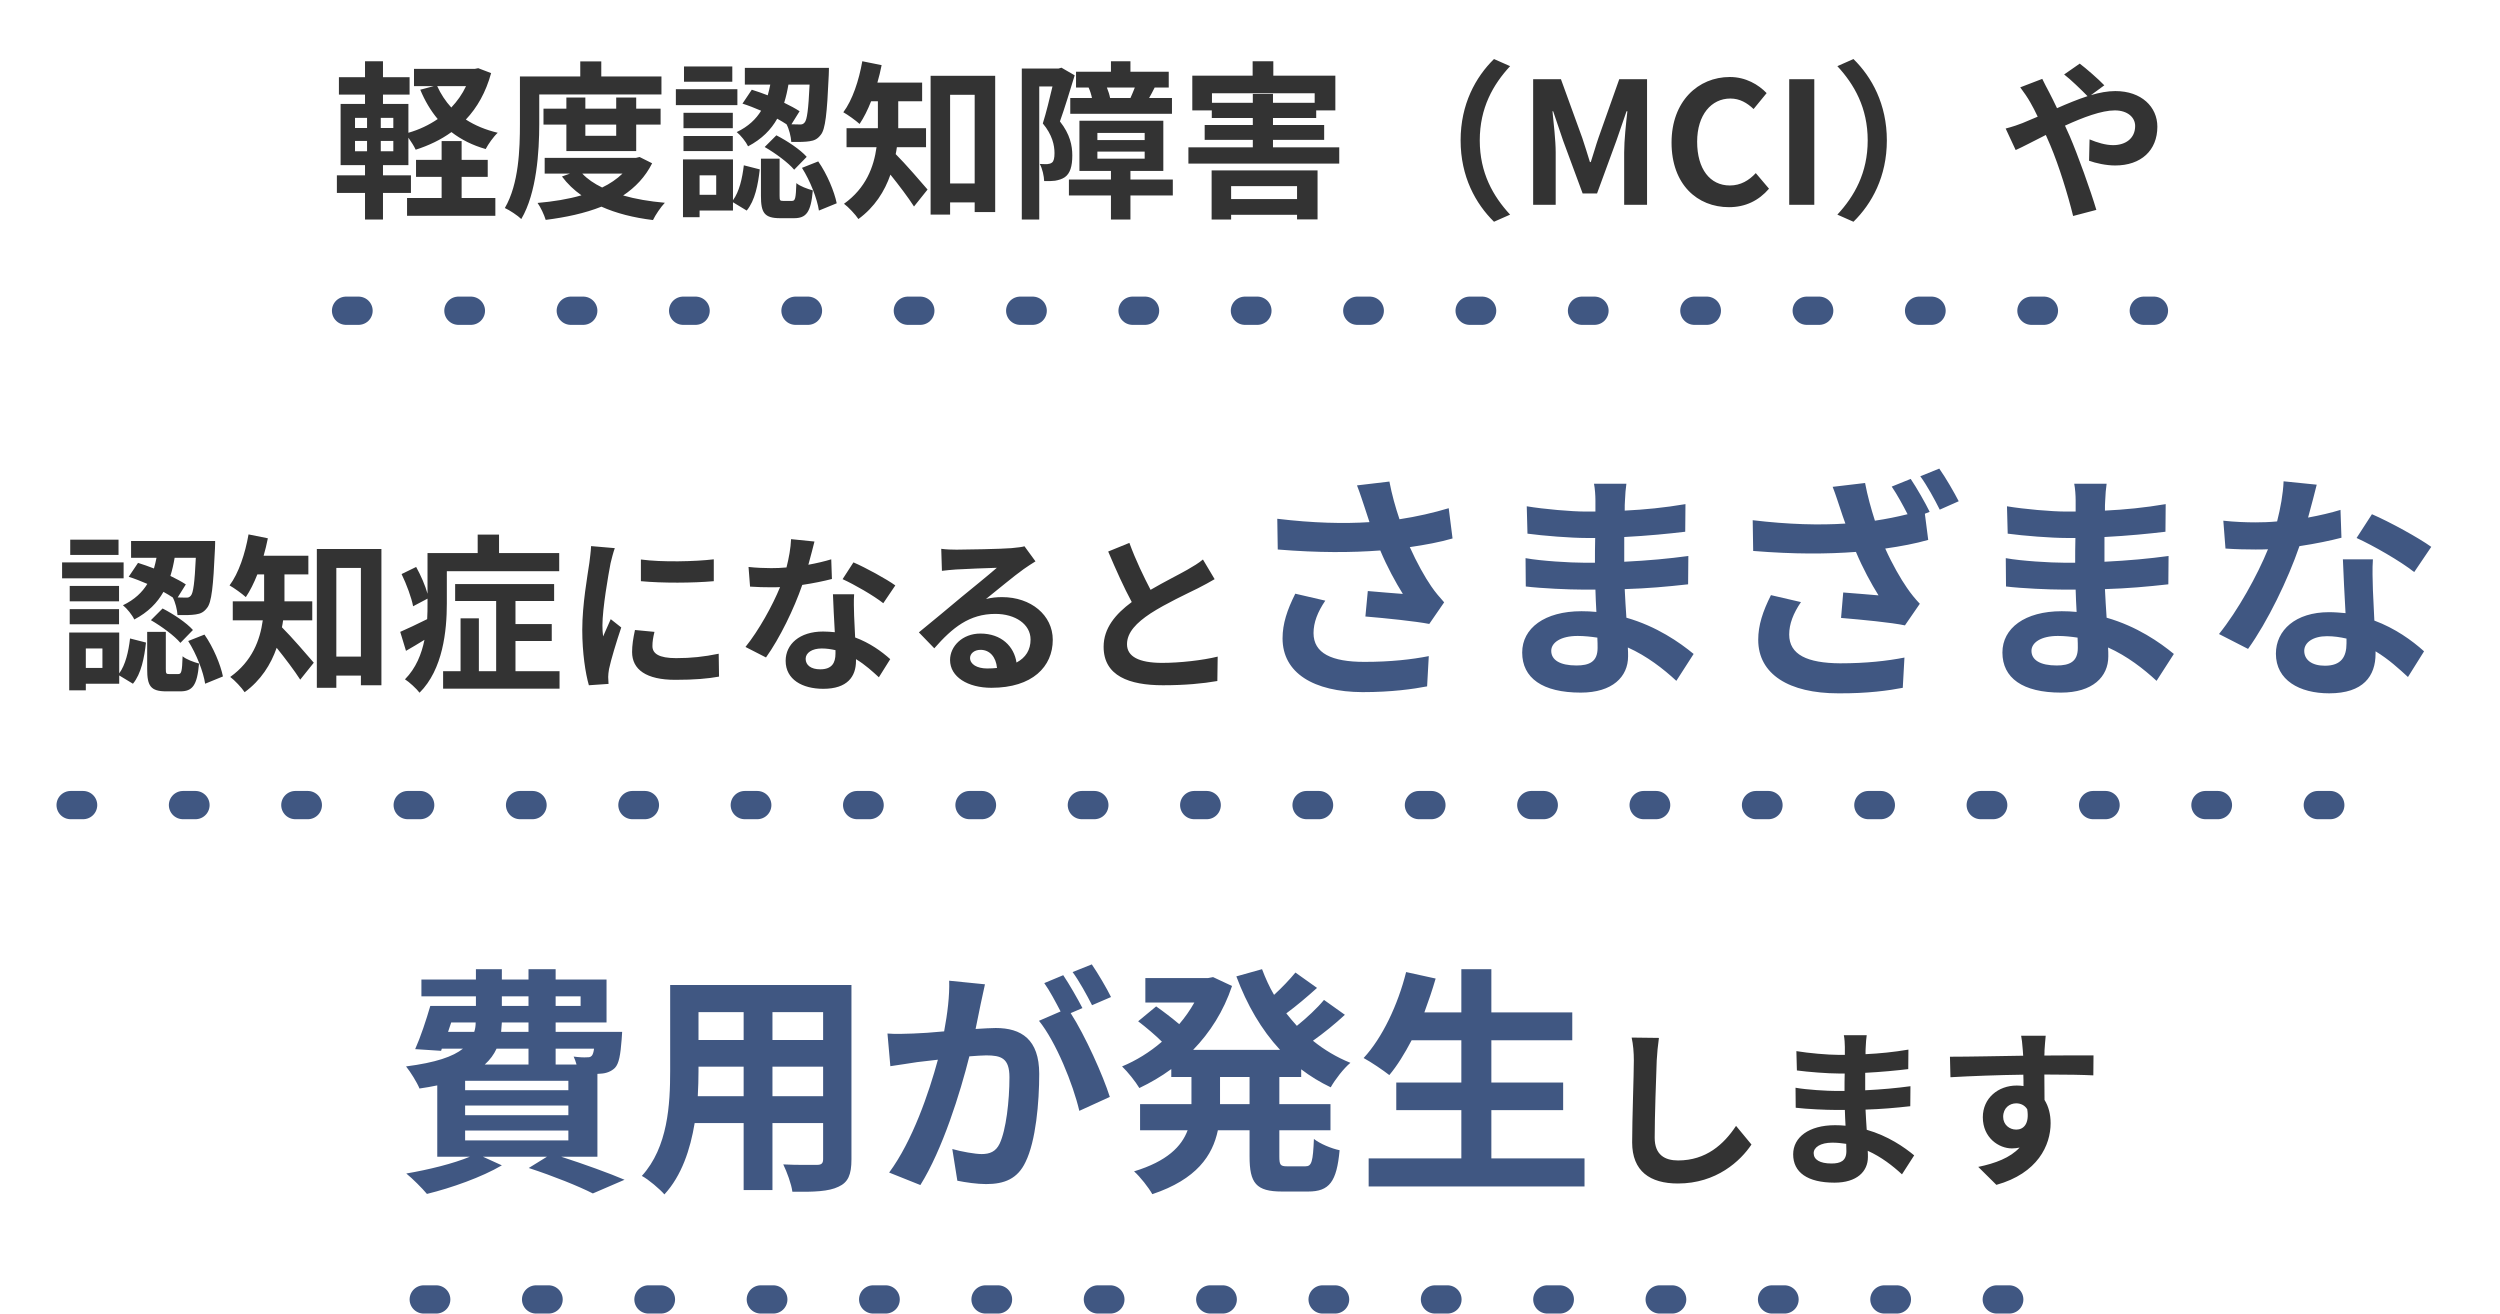
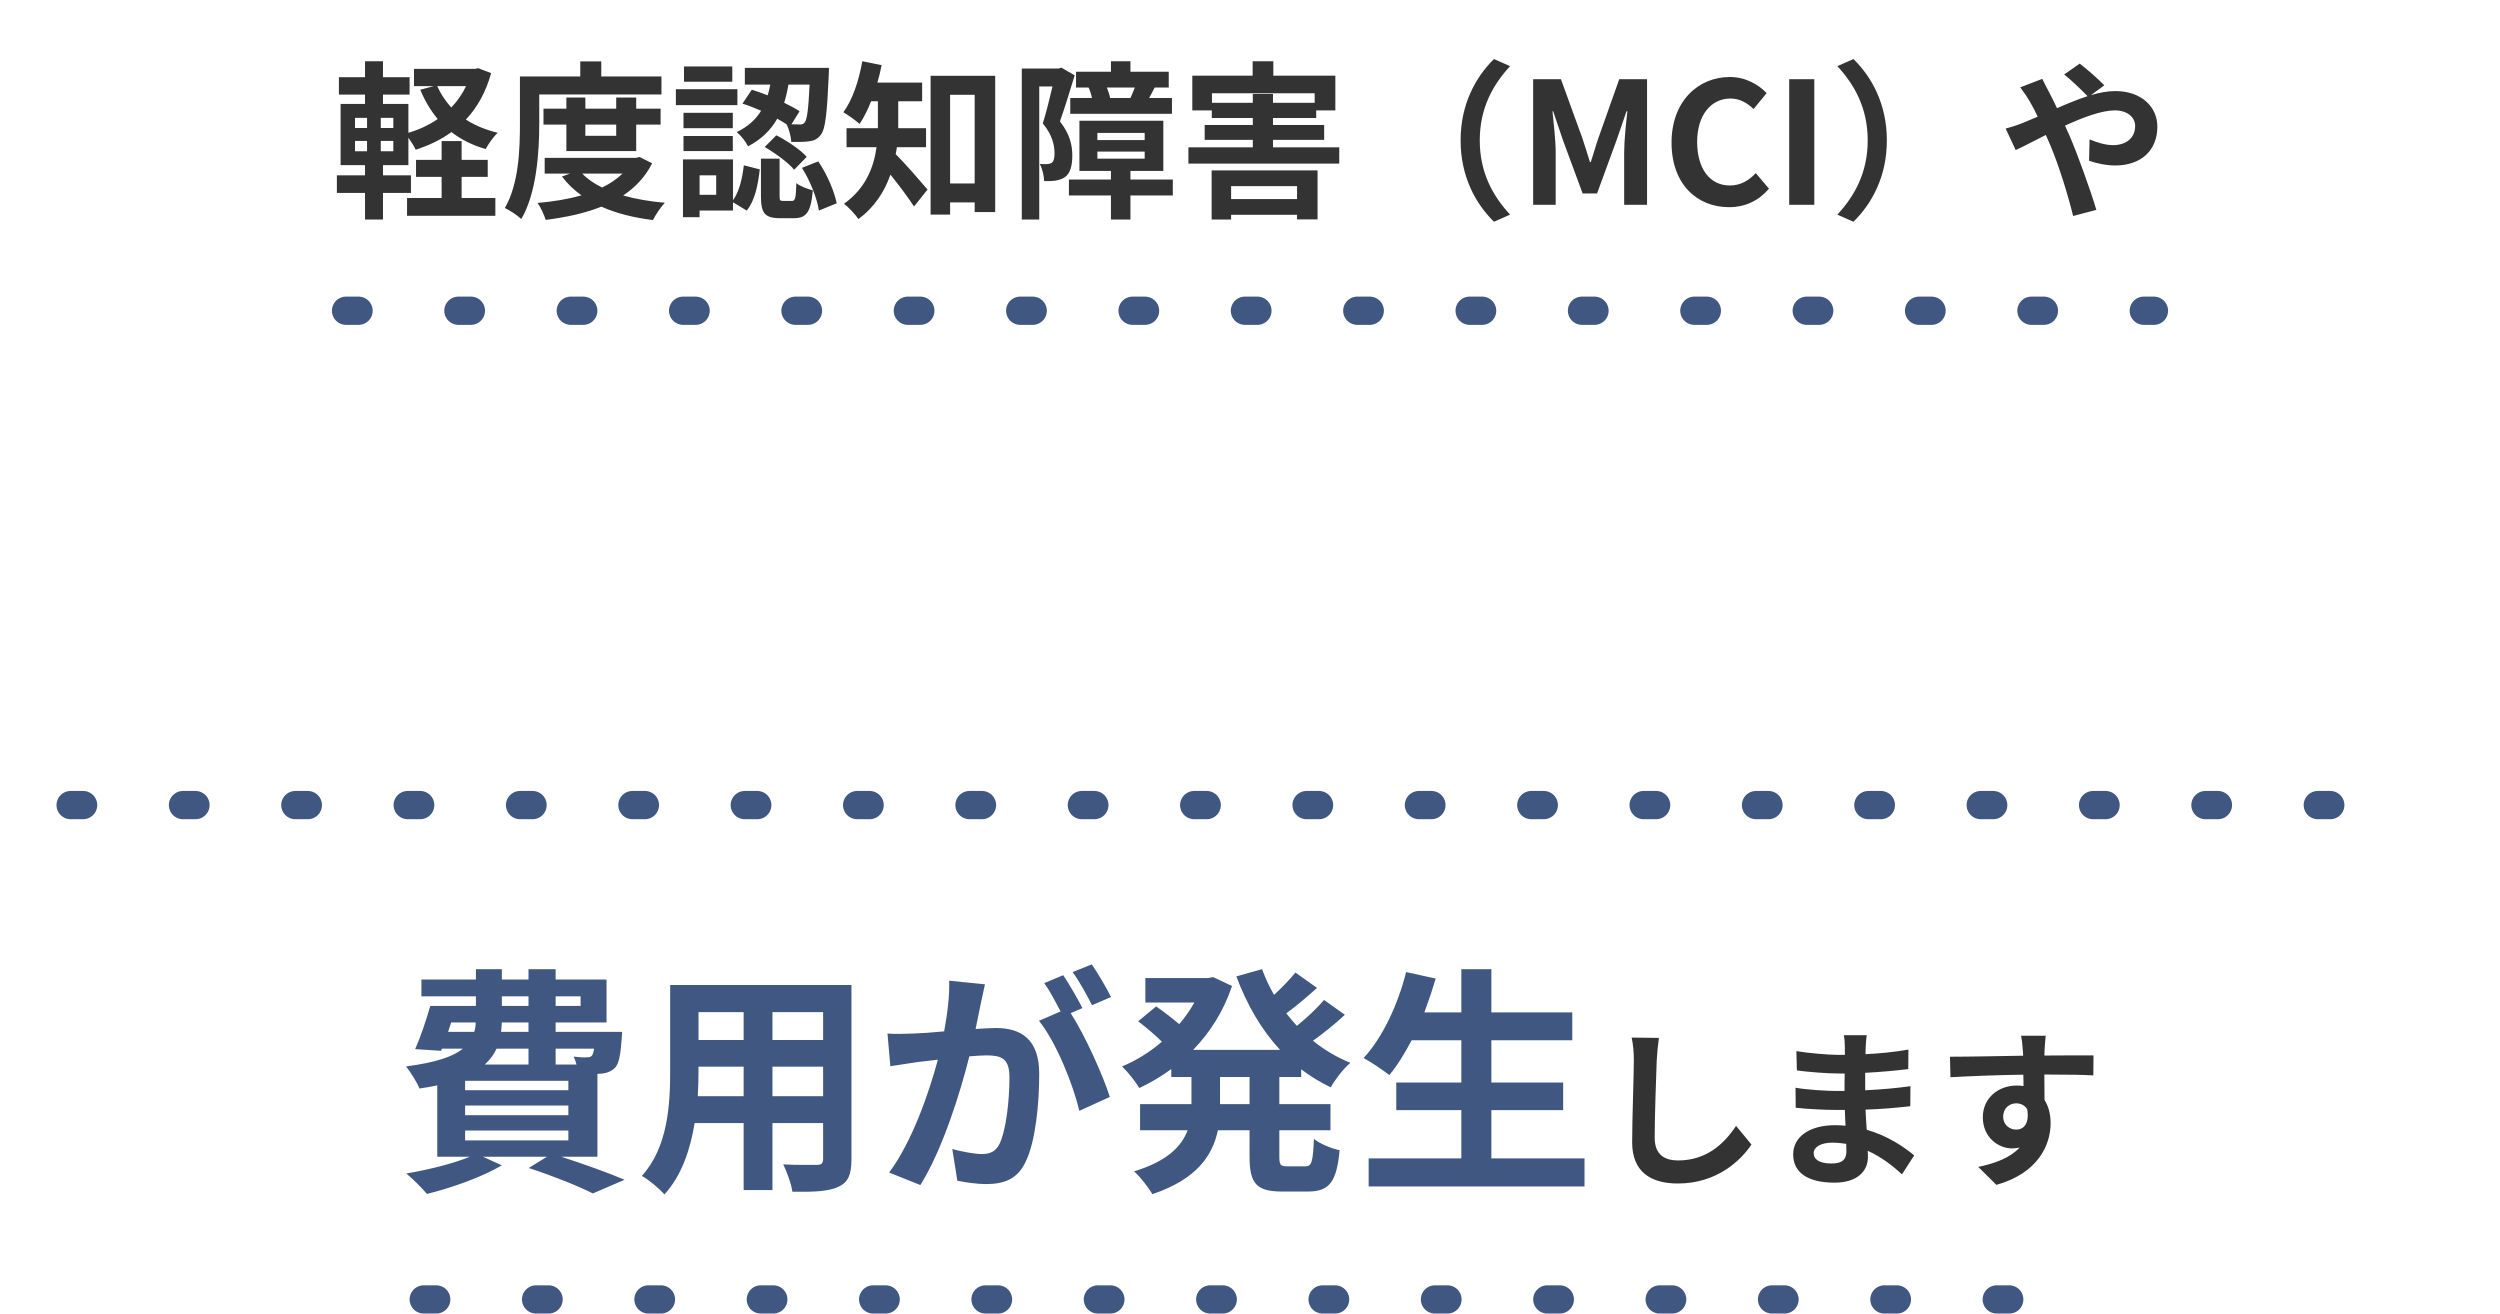
<svg xmlns="http://www.w3.org/2000/svg" width="354" height="186" viewBox="0 0 354 186" fill="none">
  <path d="M65.366 25.04V28.04H70.142V30.56H57.638V28.04H62.534V25.04H58.91V22.64H62.534V19.976H65.366V22.64H69.062V25.04H65.366ZM65.99 12.2H61.91C62.414 13.304 63.086 14.336 63.902 15.224C64.742 14.336 65.462 13.328 65.99 12.2ZM55.694 18.128V16.688H53.918V18.128H55.694ZM55.694 21.416V19.952H53.918V21.416H55.694ZM50.27 19.952V21.416H51.974V19.952H50.27ZM50.27 16.688V18.128H51.974V16.688H50.27ZM67.718 9.656L69.542 10.352C68.798 13.064 67.574 15.224 65.966 16.928C67.262 17.768 68.774 18.392 70.478 18.8C69.878 19.352 69.134 20.408 68.774 21.104C66.902 20.576 65.294 19.76 63.926 18.704C62.438 19.784 60.734 20.6 58.862 21.2C58.646 20.72 58.214 20.048 57.83 19.496V23.384H54.23V24.824H58.19V27.32H54.23V31.088H51.686V27.32H47.702V24.824H51.686V23.384H48.23V14.72H51.686V13.4H47.99V10.928H51.686V8.672H54.23V10.928H57.998V13.4H54.23V14.72H57.83V18.8C59.342 18.368 60.758 17.696 61.982 16.856C60.974 15.656 60.158 14.264 59.51 12.704L61.406 12.2H58.622V9.752H67.238L67.718 9.656ZM76.358 13.376V17.552C76.358 21.44 75.998 27.32 73.814 31.016C73.334 30.536 72.134 29.744 71.486 29.456C73.478 26.048 73.622 21.056 73.622 17.552V10.832H82.166V8.696H85.142V10.832H93.662V13.376H76.358ZM87.254 17.648H82.886V19.232H87.254V17.648ZM90.086 21.392H80.198V17.648H76.958V15.392H80.198V13.808H82.886V15.392H87.254V13.808H90.086V15.392H93.542V17.648H90.086V21.392ZM88.142 24.584H82.454C83.174 25.352 84.134 26 85.262 26.552C86.366 26.024 87.35 25.352 88.142 24.584ZM90.566 22.232L92.342 23.12C91.382 25.04 89.966 26.528 88.238 27.68C89.99 28.184 91.982 28.52 94.142 28.712C93.566 29.312 92.822 30.416 92.462 31.16C89.702 30.824 87.254 30.2 85.166 29.264C82.814 30.2 80.126 30.776 77.27 31.136C77.054 30.416 76.55 29.336 76.118 28.736C78.326 28.544 80.438 28.208 82.334 27.656C81.278 26.912 80.342 26.024 79.574 24.992L80.702 24.584H77.126V22.352H90.062L90.566 22.232ZM114.638 11.984H111.638C111.494 12.848 111.302 13.712 111.038 14.552C111.878 14.96 112.646 15.368 113.222 15.752L112.07 17.6C112.574 17.624 112.982 17.624 113.222 17.624C113.534 17.648 113.75 17.576 113.942 17.336C114.278 16.952 114.47 15.536 114.638 11.984ZM105.134 14.672L106.454 12.704C107.174 12.92 107.942 13.208 108.71 13.496C108.854 12.992 108.974 12.488 109.07 11.984H105.47V9.608H117.374C117.374 9.608 117.374 10.328 117.35 10.664C117.11 16.088 116.87 18.32 116.222 19.088C115.766 19.688 115.31 19.904 114.638 20C114.062 20.096 113.078 20.12 112.046 20.096C111.998 19.328 111.734 18.272 111.374 17.6C110.966 17.336 110.534 17.072 110.054 16.808C109.19 18.344 107.894 19.688 105.926 20.72C105.638 20.096 104.894 19.16 104.318 18.704C105.974 17.912 107.054 16.856 107.774 15.68C106.886 15.296 105.974 14.936 105.134 14.672ZM108.278 20.816L109.934 19.16C111.47 19.952 113.318 21.176 114.23 22.208L112.454 24.032C111.638 23.048 109.814 21.704 108.278 20.816ZM103.694 9.416V11.576H96.854V9.416H103.694ZM104.414 12.632V14.888H95.702V12.632H104.414ZM103.766 15.968V18.152H96.782V15.968H103.766ZM96.782 21.392V19.256H103.766V21.392H96.782ZM101.414 27.584V24.824H99.062V27.584H101.414ZM103.79 22.568V28.352C104.678 27.152 105.11 25.256 105.326 23.408L107.582 23.984C107.342 26.12 106.91 28.4 105.734 29.816L103.79 28.64V29.816H99.062V30.752H96.71V22.568H103.79ZM110.87 28.448H112.142C112.598 28.448 112.694 28.136 112.766 25.928C113.246 26.36 114.374 26.768 115.094 26.96C114.83 30.104 114.134 30.896 112.43 30.896H110.462C108.206 30.896 107.75 30.104 107.75 27.728V22.472H110.39V27.704C110.39 28.376 110.438 28.448 110.87 28.448ZM113.558 23.768L115.862 22.856C117.134 24.68 118.142 27.128 118.478 28.784L115.958 29.816C115.718 28.16 114.734 25.616 113.558 23.768ZM131.126 20.84H126.998C126.95 21.176 126.902 21.512 126.83 21.824C128.078 23.048 130.67 26.048 131.342 26.84L129.422 29.24C128.63 27.992 127.262 26.192 126.086 24.728C125.27 27.08 123.854 29.336 121.55 31.016C121.166 30.416 120.11 29.288 119.51 28.856C122.63 26.624 123.734 23.624 124.118 20.84H119.87V18.152H124.31V17.552V14.336H123.35C122.87 15.56 122.318 16.664 121.718 17.552C121.19 17.072 120.062 16.256 119.414 15.896C120.71 14.168 121.622 11.408 122.102 8.672L124.838 9.224C124.67 10.064 124.478 10.88 124.238 11.696H130.574V14.336H127.19V17.576V18.152H131.126V20.84ZM134.534 25.976H138.014V13.424H134.534V25.976ZM131.774 10.736H140.918V30.032H138.014V28.664H134.534V30.392H131.774V10.736ZM157.19 13.88H160.07C160.262 13.448 160.502 12.896 160.694 12.392H156.734C156.95 12.92 157.118 13.472 157.19 13.88ZM151.55 13.88H154.622C154.526 13.4 154.358 12.848 154.142 12.392H152.366V10.16H157.31V8.672H160.07V10.16H165.494V12.392H163.502C163.214 12.968 162.95 13.472 162.71 13.88H165.95V16.112H151.55V13.88ZM150.302 9.584L152.174 10.664C151.55 12.704 150.758 15.32 150.086 17.192C151.526 19.016 151.838 20.624 151.838 22.016C151.838 23.552 151.526 24.56 150.782 25.088C150.398 25.352 149.942 25.496 149.39 25.592C148.982 25.64 148.406 25.664 147.854 25.64C147.83 24.968 147.614 23.888 147.23 23.216C147.662 23.24 147.974 23.24 148.286 23.24C148.55 23.216 148.766 23.168 148.958 23.024C149.222 22.832 149.318 22.352 149.318 21.68C149.318 20.576 149.006 19.088 147.662 17.48C148.142 15.968 148.646 13.88 149.03 12.248H147.158V31.088H144.686V9.704H149.894L150.302 9.584ZM155.39 21.464V22.472H162.086V21.464H155.39ZM155.39 18.824V19.832H162.086V18.824H155.39ZM166.07 25.424V27.68H160.07V31.088H157.31V27.68H151.358V25.424H157.31V24.2H152.846V17.096H164.726V24.2H160.07V25.424H166.07ZM183.662 26.36H174.326V28.184H183.662V26.36ZM171.566 31.088V24.128H186.566V31.064H183.662V30.416H174.326V31.088H171.566ZM171.614 14.552H177.398V13.304H180.254V14.552H186.158V13.208H171.614V14.552ZM180.254 20.864H189.638V23.168H168.278V20.864H177.398V19.808H170.582V17.696H177.398V16.712H171.59V15.632H168.83V10.712H177.374V8.672H180.302V10.712H189.086V15.632H186.374V16.712H180.254V17.696H187.502V19.808H180.254V20.864ZM206.822 19.88C206.822 14.744 208.958 10.904 211.55 8.36L213.83 9.368C211.43 11.96 209.534 15.272 209.534 19.88C209.534 24.488 211.43 27.8 213.83 30.392L211.55 31.4C208.958 28.856 206.822 25.016 206.822 19.88ZM217.094 29V11.216H221.03L224.054 19.544C224.438 20.648 224.774 21.824 225.134 22.952H225.254C225.638 21.824 225.95 20.648 226.334 19.544L229.286 11.216H233.222V29H229.982V21.584C229.982 19.904 230.246 17.432 230.438 15.752H230.318L228.878 19.928L226.142 27.392H224.102L221.342 19.928L219.926 15.752H219.83C219.998 17.432 220.286 19.904 220.286 21.584V29H217.094ZM244.827 29.336C240.339 29.336 236.691 26.12 236.691 20.192C236.691 14.336 240.459 10.904 244.947 10.904C247.203 10.904 249.003 11.984 250.155 13.184L248.307 15.44C247.395 14.576 246.363 13.952 245.019 13.952C242.331 13.952 240.315 16.256 240.315 20.072C240.315 23.936 242.139 26.264 244.947 26.264C246.483 26.264 247.659 25.544 248.619 24.512L250.491 26.72C249.027 28.424 247.131 29.336 244.827 29.336ZM253.352 29V11.216H256.904V29H253.352ZM267.178 19.88C267.178 25.016 265.042 28.856 262.45 31.4L260.17 30.392C262.57 27.8 264.466 24.488 264.466 19.88C264.466 15.272 262.57 11.96 260.17 9.368L262.45 8.36C265.042 10.904 267.178 14.744 267.178 19.88ZM284.002 18.2C284.938 17.96 285.994 17.6 286.378 17.432C287.074 17.144 287.818 16.832 288.538 16.52C288.202 15.8 287.842 15.104 287.482 14.48C287.146 13.88 286.546 12.992 286.066 12.368L289.186 11.168C289.402 11.6 289.882 12.584 290.146 13.04C290.506 13.736 290.89 14.504 291.274 15.32C292.738 14.672 294.202 14.072 295.594 13.616C294.73 12.728 293.194 11.24 292.282 10.544L294.49 9.008C295.354 9.656 297.154 11.216 297.97 12.08L296.074 13.472C297.274 13.112 298.45 12.896 299.53 12.896C303.25 12.896 305.482 15.152 305.482 17.936C305.482 21.296 303.178 23.432 299.506 23.432C298.21 23.432 296.722 23.096 295.81 22.76L295.882 19.736C296.962 20.192 298.162 20.552 299.218 20.552C301.018 20.552 302.338 19.568 302.338 17.84C302.338 16.616 301.258 15.632 299.458 15.632C297.586 15.632 294.97 16.616 292.402 17.792C292.642 18.296 292.858 18.8 293.074 19.28C294.202 21.896 296.05 27.032 296.842 29.72L293.554 30.584C292.81 27.56 291.562 23.504 290.338 20.6C290.122 20.096 289.906 19.592 289.69 19.112C287.962 19.976 286.45 20.792 285.418 21.248L284.002 18.2Z" fill="#333333" />
  <line x1="49" y1="44" x2="305" y2="44" stroke="#405782" stroke-width="4" stroke-linecap="round" stroke-linejoin="round" stroke-dasharray="1.77 14.14" />
-   <path d="M27.728 78.984H24.728C24.584 79.848 24.392 80.712 24.128 81.552C24.968 81.96 25.736 82.368 26.312 82.752L25.16 84.6C25.664 84.624 26.072 84.624 26.312 84.624C26.624 84.648 26.84 84.576 27.032 84.336C27.368 83.952 27.56 82.536 27.728 78.984ZM18.224 81.672L19.544 79.704C20.264 79.92 21.032 80.208 21.8 80.496C21.944 79.992 22.064 79.488 22.16 78.984H18.56V76.608H30.464C30.464 76.608 30.464 77.328 30.44 77.664C30.2 83.088 29.96 85.32 29.312 86.088C28.856 86.688 28.4 86.904 27.728 87C27.152 87.096 26.168 87.12 25.136 87.096C25.088 86.328 24.824 85.272 24.464 84.6C24.056 84.336 23.624 84.072 23.144 83.808C22.28 85.344 20.984 86.688 19.016 87.72C18.728 87.096 17.984 86.16 17.408 85.704C19.064 84.912 20.144 83.856 20.864 82.68C19.976 82.296 19.064 81.936 18.224 81.672ZM21.368 87.816L23.024 86.16C24.56 86.952 26.408 88.176 27.32 89.208L25.544 91.032C24.728 90.048 22.904 88.704 21.368 87.816ZM16.784 76.416V78.576H9.944V76.416H16.784ZM17.504 79.632V81.888H8.792V79.632H17.504ZM16.856 82.968V85.152H9.872V82.968H16.856ZM9.872 88.392V86.256H16.856V88.392H9.872ZM14.504 94.584V91.824H12.152V94.584H14.504ZM16.88 89.568V95.352C17.768 94.152 18.2 92.256 18.416 90.408L20.672 90.984C20.432 93.12 20 95.4 18.824 96.816L16.88 95.64V96.816H12.152V97.752H9.8V89.568H16.88ZM23.96 95.448H25.232C25.688 95.448 25.784 95.136 25.856 92.928C26.336 93.36 27.464 93.768 28.184 93.96C27.92 97.104 27.224 97.896 25.52 97.896H23.552C21.296 97.896 20.84 97.104 20.84 94.728V89.472H23.48V94.704C23.48 95.376 23.528 95.448 23.96 95.448ZM26.648 90.768L28.952 89.856C30.224 91.68 31.232 94.128 31.568 95.784L29.048 96.816C28.808 95.16 27.824 92.616 26.648 90.768ZM44.216 87.84H40.088C40.04 88.176 39.992 88.512 39.92 88.824C41.168 90.048 43.76 93.048 44.432 93.84L42.512 96.24C41.72 94.992 40.352 93.192 39.176 91.728C38.36 94.08 36.944 96.336 34.64 98.016C34.256 97.416 33.2 96.288 32.6 95.856C35.72 93.624 36.824 90.624 37.208 87.84H32.96V85.152H37.4V84.552V81.336H36.44C35.96 82.56 35.408 83.664 34.808 84.552C34.28 84.072 33.152 83.256 32.504 82.896C33.8 81.168 34.712 78.408 35.192 75.672L37.928 76.224C37.76 77.064 37.568 77.88 37.328 78.696H43.664V81.336H40.28V84.576V85.152H44.216V87.84ZM47.624 92.976H51.104V80.424H47.624V92.976ZM44.864 77.736H54.008V97.032H51.104V95.664H47.624V97.392H44.864V77.736ZM63.272 80.88V85.464C63.272 89.304 62.72 94.8 59.408 98.088C59 97.536 57.896 96.528 57.344 96.192C58.904 94.608 59.696 92.616 60.104 90.6C59.216 91.152 58.328 91.68 57.488 92.16L56.672 89.472C57.656 89.04 59.048 88.392 60.488 87.672C60.536 86.904 60.536 86.16 60.536 85.44V84.768L58.496 85.848C58.28 84.672 57.584 82.776 56.864 81.288L58.928 80.28C59.576 81.456 60.224 82.92 60.536 84.072V78.312H67.64V75.696H70.664V78.312H79.184V80.88H63.272ZM72.992 95.04H79.232V97.512H62.744V95.04H65.216V87.552H67.808V95.04H70.256V85.104H64.448V82.704H78.464V85.104H72.992V88.368H78.128V90.768H72.992V95.04ZM90.752 79.224C93.704 79.632 98.48 79.512 101.072 79.2V82.296C98.12 82.56 93.776 82.584 90.752 82.296V79.224ZM92.672 89.472C92.48 90.264 92.384 90.84 92.384 91.488C92.384 92.544 93.296 93.192 95.744 93.192C97.88 93.192 99.656 93 101.768 92.568L101.816 95.808C100.256 96.096 98.336 96.264 95.624 96.264C91.496 96.264 89.504 94.8 89.504 92.328C89.504 91.392 89.648 90.432 89.912 89.208L92.672 89.472ZM87.056 77.616C86.864 78.12 86.552 79.32 86.456 79.752C86.144 81.36 85.304 86.16 85.304 88.56C85.304 89.016 85.328 89.64 85.4 90.12C85.76 89.304 86.144 88.464 86.48 87.672L87.968 88.848C87.296 90.84 86.504 93.456 86.24 94.728C86.168 95.088 86.12 95.616 86.12 95.856C86.12 96.12 86.144 96.504 86.168 96.84L83.384 97.032C82.904 95.376 82.448 92.448 82.448 89.184C82.448 85.584 83.192 81.528 83.456 79.68C83.528 79.008 83.672 78.096 83.696 77.328L87.056 77.616ZM115.328 76.68C115.136 77.448 114.824 78.672 114.464 79.968C115.64 79.752 116.768 79.488 117.704 79.2L117.8 81.984C116.696 82.272 115.208 82.584 113.6 82.824C112.448 86.184 110.408 90.384 108.464 93.096L105.56 91.608C107.456 89.256 109.4 85.728 110.456 83.136C110.024 83.16 109.616 83.16 109.208 83.16C108.224 83.16 107.24 83.136 106.208 83.064L105.992 80.28C107.024 80.4 108.296 80.448 109.184 80.448C109.904 80.448 110.624 80.424 111.368 80.352C111.704 79.032 111.968 77.592 112.016 76.344L115.328 76.68ZM114.08 93.288C114.08 94.176 114.824 94.776 116.144 94.776C117.8 94.776 118.304 93.864 118.304 92.544C118.304 92.4 118.304 92.256 118.304 92.064C117.68 91.92 117.032 91.824 116.36 91.824C114.968 91.824 114.08 92.448 114.08 93.288ZM120.944 84.144C120.872 85.152 120.92 86.16 120.944 87.216C120.968 87.912 121.04 89.064 121.088 90.264C123.152 91.032 124.832 92.232 126.056 93.336L124.448 95.904C123.608 95.136 122.528 94.128 121.208 93.336C121.208 93.408 121.208 93.504 121.208 93.576C121.208 95.808 119.984 97.536 116.576 97.536C113.6 97.536 111.248 96.216 111.248 93.576C111.248 91.224 113.216 89.424 116.552 89.424C117.128 89.424 117.656 89.472 118.208 89.52C118.112 87.744 117.992 85.608 117.944 84.144H120.944ZM125.072 85.416C123.68 84.312 120.944 82.752 119.312 82.008L120.848 79.632C122.576 80.376 125.552 82.008 126.776 82.896L125.072 85.416ZM137.36 93.168C137.36 94.056 138.344 94.656 139.784 94.656C140.288 94.656 140.744 94.632 141.176 94.584C141.032 93.024 140.144 92.016 138.848 92.016C137.936 92.016 137.36 92.568 137.36 93.168ZM133.28 77.712C133.952 77.808 134.792 77.832 135.464 77.832C136.736 77.832 141.872 77.736 143.24 77.616C144.224 77.52 144.776 77.448 145.064 77.352L146.624 79.488C146.072 79.848 145.496 80.184 144.944 80.592C143.648 81.504 141.128 83.616 139.616 84.816C140.408 84.624 141.128 84.552 141.896 84.552C145.976 84.552 149.072 87.096 149.072 90.6C149.072 94.392 146.192 97.392 140.384 97.392C137.048 97.392 134.528 95.856 134.528 93.456C134.528 91.512 136.28 89.712 138.824 89.712C141.8 89.712 143.6 91.536 143.936 93.816C145.256 93.12 145.928 92.016 145.928 90.552C145.928 88.392 143.768 86.928 140.936 86.928C137.264 86.928 134.864 88.872 132.296 91.8L130.112 89.544C131.816 88.176 134.72 85.728 136.136 84.552C137.48 83.448 139.976 81.432 141.152 80.4C139.928 80.424 136.616 80.568 135.344 80.64C134.696 80.688 133.928 80.76 133.376 80.832L133.28 77.712ZM159.92 76.872C160.832 79.368 161.96 81.672 162.92 83.52C164.888 82.368 166.976 81.336 168.104 80.688C169.016 80.16 169.712 79.752 170.336 79.224L171.992 82.008C171.272 82.44 170.504 82.848 169.616 83.304C168.128 84.048 165.104 85.44 162.92 86.856C160.928 88.176 159.584 89.544 159.584 91.224C159.584 92.952 161.24 93.864 164.576 93.864C167.048 93.864 170.288 93.504 172.424 92.976L172.376 96.432C170.336 96.792 167.792 97.032 164.672 97.032C159.896 97.032 156.272 95.712 156.272 91.584C156.272 88.944 157.952 86.952 160.256 85.248C159.152 83.208 158 80.64 156.92 78.096L159.92 76.872Z" fill="#333333" />
-   <path d="M193.238 71.86C192.966 71.078 192.592 69.854 192.15 68.732L196.74 68.188C197.08 69.99 197.59 71.826 198.168 73.526C200.616 73.152 202.996 72.608 205.138 71.962L205.682 76.246C203.948 76.756 201.772 77.164 199.63 77.47C200.616 79.68 201.806 81.788 202.656 83.012C203.234 83.862 203.88 84.61 204.492 85.29L202.384 88.35C200.48 87.976 196.196 87.534 193.34 87.296L193.68 83.692C195.346 83.828 197.59 84.032 198.644 84.1C197.624 82.468 196.4 80.224 195.448 77.946C191.402 78.252 186.744 78.286 180.93 77.81L180.862 73.458C185.962 74.07 190.314 74.172 193.918 73.934C193.646 73.152 193.442 72.438 193.238 71.86ZM187.662 85.052C186.574 86.65 185.996 88.146 185.996 89.642C185.996 92.498 188.546 93.722 193.204 93.722C196.91 93.722 199.902 93.382 202.316 92.906L202.078 97.19C200.14 97.564 197.08 98.006 192.932 98.006C185.996 97.972 181.61 95.286 181.61 90.39C181.61 88.316 182.256 86.378 183.412 84.066L187.662 85.052ZM219.656 92.158C219.656 93.45 220.88 94.232 223.226 94.232C225.028 94.232 226.218 93.722 226.218 91.75C226.218 91.376 226.218 90.9 226.184 90.288C225.266 90.152 224.348 90.05 223.396 90.05C220.982 90.05 219.656 91.002 219.656 92.158ZM230.298 68.494C230.196 69.174 230.128 70.024 230.094 70.908C230.06 71.248 230.06 71.758 230.06 72.302C232.848 72.166 235.67 71.894 238.662 71.384L238.628 75.294C236.384 75.566 233.29 75.872 229.992 76.042C229.992 77.232 229.992 78.49 229.992 79.544C233.426 79.374 236.316 79.102 239.07 78.728L239.036 82.74C235.976 83.08 233.324 83.318 230.06 83.42C230.128 84.712 230.196 86.106 230.298 87.466C234.582 88.69 237.846 90.968 239.818 92.6L237.37 96.408C235.534 94.708 233.222 92.906 230.502 91.682C230.536 92.158 230.536 92.566 230.536 92.94C230.536 95.83 228.326 98.074 223.838 98.074C218.398 98.074 215.542 96 215.542 92.396C215.542 88.962 218.704 86.548 223.94 86.548C224.654 86.548 225.368 86.582 226.048 86.65C225.98 85.596 225.946 84.508 225.912 83.488C225.334 83.488 224.756 83.488 224.144 83.488C222.172 83.488 218.296 83.318 216.052 83.046L216.018 79.034C218.228 79.442 222.41 79.68 224.212 79.68C224.756 79.68 225.3 79.68 225.844 79.68C225.844 78.558 225.844 77.334 225.878 76.178C225.436 76.178 225.028 76.178 224.62 76.178C222.478 76.178 218.534 75.872 216.29 75.566L216.188 71.69C218.636 72.098 222.512 72.438 224.586 72.438C225.028 72.438 225.47 72.438 225.912 72.438C225.912 71.792 225.912 71.248 225.912 70.84C225.912 70.194 225.844 69.14 225.708 68.494H230.298ZM270.554 67.814C271.404 69.072 272.628 71.214 273.24 72.472L272.56 72.744L273.036 76.45C271.268 76.96 269.126 77.368 266.95 77.674C267.936 79.884 269.16 81.992 270.01 83.216C270.588 84.066 271.2 84.814 271.846 85.494L269.738 88.554C267.834 88.146 263.55 87.738 260.694 87.5L261 83.896C262.666 84.032 264.944 84.202 265.998 84.304C264.978 82.672 263.754 80.428 262.802 78.15C258.756 78.456 254.064 78.49 248.25 78.014L248.182 73.662C253.316 74.274 257.668 74.376 261.306 74.138C261 73.356 260.796 72.642 260.592 72.064C260.32 71.282 259.946 70.058 259.504 68.936L264.094 68.392C264.434 70.194 264.944 72.03 265.488 73.73C267.086 73.492 268.616 73.186 270.112 72.812C269.466 71.554 268.616 69.99 267.868 68.902L270.554 67.814ZM274.6 66.352C275.518 67.644 276.742 69.786 277.354 70.976L274.668 72.166C273.954 70.738 272.866 68.732 271.914 67.44L274.6 66.352ZM255.016 85.256C253.928 86.854 253.35 88.35 253.35 89.846C253.35 92.702 255.9 93.892 260.558 93.926C264.264 93.926 267.256 93.586 269.67 93.11L269.432 97.394C267.494 97.768 264.434 98.21 260.286 98.176C253.35 98.176 248.964 95.49 248.964 90.594C248.964 88.52 249.61 86.582 250.766 84.27L255.016 85.256ZM287.656 92.158C287.656 93.45 288.88 94.232 291.226 94.232C293.028 94.232 294.218 93.722 294.218 91.75C294.218 91.376 294.218 90.9 294.184 90.288C293.266 90.152 292.348 90.05 291.396 90.05C288.982 90.05 287.656 91.002 287.656 92.158ZM298.298 68.494C298.196 69.174 298.128 70.024 298.094 70.908C298.06 71.248 298.06 71.758 298.06 72.302C300.848 72.166 303.67 71.894 306.662 71.384L306.628 75.294C304.384 75.566 301.29 75.872 297.992 76.042C297.992 77.232 297.992 78.49 297.992 79.544C301.426 79.374 304.316 79.102 307.07 78.728L307.036 82.74C303.976 83.08 301.324 83.318 298.06 83.42C298.128 84.712 298.196 86.106 298.298 87.466C302.582 88.69 305.846 90.968 307.818 92.6L305.37 96.408C303.534 94.708 301.222 92.906 298.502 91.682C298.536 92.158 298.536 92.566 298.536 92.94C298.536 95.83 296.326 98.074 291.838 98.074C286.398 98.074 283.542 96 283.542 92.396C283.542 88.962 286.704 86.548 291.94 86.548C292.654 86.548 293.368 86.582 294.048 86.65C293.98 85.596 293.946 84.508 293.912 83.488C293.334 83.488 292.756 83.488 292.144 83.488C290.172 83.488 286.296 83.318 284.052 83.046L284.018 79.034C286.228 79.442 290.41 79.68 292.212 79.68C292.756 79.68 293.3 79.68 293.844 79.68C293.844 78.558 293.844 77.334 293.878 76.178C293.436 76.178 293.028 76.178 292.62 76.178C290.478 76.178 286.534 75.872 284.29 75.566L284.188 71.69C286.636 72.098 290.512 72.438 292.586 72.438C293.028 72.438 293.47 72.438 293.912 72.438C293.912 71.792 293.912 71.248 293.912 70.84C293.912 70.194 293.844 69.14 293.708 68.494H298.298ZM328.048 68.63C327.776 69.718 327.334 71.452 326.824 73.288C328.49 72.982 330.088 72.608 331.414 72.2L331.55 76.144C329.986 76.552 327.878 76.994 325.6 77.334C323.968 82.094 321.078 88.044 318.324 91.886L314.21 89.778C316.896 86.446 319.65 81.448 321.146 77.776C320.534 77.81 319.956 77.81 319.378 77.81C317.984 77.81 316.59 77.776 315.128 77.674L314.822 73.73C316.284 73.9 318.086 73.968 319.344 73.968C320.364 73.968 321.384 73.934 322.438 73.832C322.914 71.962 323.288 69.922 323.356 68.154L328.048 68.63ZM326.28 92.158C326.28 93.416 327.334 94.266 329.204 94.266C331.55 94.266 332.264 92.974 332.264 91.104C332.264 90.9 332.264 90.696 332.264 90.424C331.38 90.22 330.462 90.084 329.51 90.084C327.538 90.084 326.28 90.968 326.28 92.158ZM336.004 79.204C335.902 80.632 335.97 82.06 336.004 83.556C336.038 84.542 336.14 86.174 336.208 87.874C339.132 88.962 341.512 90.662 343.246 92.226L340.968 95.864C339.778 94.776 338.248 93.348 336.378 92.226C336.378 92.328 336.378 92.464 336.378 92.566C336.378 95.728 334.644 98.176 329.816 98.176C325.6 98.176 322.268 96.306 322.268 92.566C322.268 89.234 325.056 86.684 329.782 86.684C330.598 86.684 331.346 86.752 332.128 86.82C331.992 84.304 331.822 81.278 331.754 79.204H336.004ZM341.852 81.006C339.88 79.442 336.004 77.232 333.692 76.178L335.868 72.812C338.316 73.866 342.532 76.178 344.266 77.436L341.852 81.006Z" fill="#405782" />
  <line x1="10" y1="114" x2="344" y2="114" stroke="#405782" stroke-width="4" stroke-linecap="round" stroke-linejoin="round" stroke-dasharray="1.77 14.14" />
  <path d="M65.86 160.084V161.478H80.48V160.084H65.86ZM74.836 148.49H70.314C69.94 149.306 69.396 150.054 68.648 150.734H74.836V148.49ZM63.888 144.784L63.446 146.11H67.152C67.288 145.702 67.356 145.26 67.356 144.784H63.888ZM71.062 141.078V142.438H74.836V141.078H71.062ZM82.214 141.078H78.678V142.438H82.214V141.078ZM74.836 146.11V144.784H71.062C71.028 145.226 70.994 145.668 70.96 146.11H74.836ZM84.118 148.49H78.678V150.734H81.636C81.534 150.326 81.364 149.918 81.228 149.612C82.01 149.714 82.724 149.748 83.098 149.714C83.404 149.714 83.608 149.714 83.812 149.476C83.948 149.306 84.05 149 84.118 148.49ZM80.48 154.372V153.046H65.86V154.372H80.48ZM80.48 157.908V156.548H65.86V157.908H80.48ZM84.594 163.79H79.46C82.724 164.844 86.294 166.136 88.436 167.054L83.948 168.992C81.942 167.972 78.406 166.544 74.87 165.388L77.454 163.79H68.376L71.062 165.014C68.24 166.68 63.922 168.21 60.454 169.06C59.808 168.278 58.38 166.85 57.53 166.17C60.692 165.626 64.16 164.776 66.54 163.79H61.916V153.692C61.134 153.862 60.318 153.998 59.4 154.134C59.06 153.284 58.108 151.754 57.496 151.006C61.712 150.462 64.16 149.612 65.554 148.49H62.562L62.46 148.796L58.788 148.558C59.536 146.892 60.352 144.444 60.93 142.438H67.39V141.078H59.672V138.698H67.39V137.236H71.062V138.698H74.836V137.236H78.678V138.698H85.886V144.784H78.678V146.11H88.096C88.096 146.11 88.062 146.79 88.028 147.164C87.858 149.374 87.654 150.598 87.076 151.21C86.566 151.72 85.818 151.992 85.104 152.026C84.968 152.026 84.798 152.06 84.594 152.06V163.79ZM109.38 155.222H116.554V151.04H109.38V155.222ZM98.806 155.222H105.3V151.04H98.908V151.652C98.908 152.74 98.874 153.964 98.806 155.222ZM105.3 143.322H98.908V147.266H105.3V143.322ZM116.554 147.266V143.322H109.38V147.266H116.554ZM120.566 139.48V164.164C120.566 166.34 120.09 167.428 118.73 168.04C117.336 168.72 115.262 168.788 112.202 168.754C112.066 167.666 111.42 165.932 110.91 164.878C112.814 164.98 115.058 164.946 115.67 164.946C116.316 164.946 116.554 164.742 116.554 164.13V159.03H109.38V168.516H105.3V159.03H98.364C97.752 162.736 96.528 166.476 94.08 169.128C93.434 168.38 91.802 166.986 90.884 166.51C94.59 162.43 94.896 156.378 94.896 151.618V139.48H120.566ZM139.47 139.378C139.266 140.262 139.028 141.35 138.858 142.2C138.654 143.22 138.382 144.478 138.144 145.702C139.3 145.634 140.286 145.566 141 145.566C144.604 145.566 147.154 147.164 147.154 152.06C147.154 156.072 146.678 161.58 145.216 164.538C144.094 166.918 142.224 167.666 139.64 167.666C138.348 167.666 136.716 167.428 135.56 167.19L134.846 162.702C136.138 163.076 138.11 163.416 138.994 163.416C140.15 163.416 141 163.076 141.544 161.954C142.462 160.016 142.938 155.902 142.938 152.536C142.938 149.816 141.748 149.442 139.64 149.442C139.096 149.442 138.246 149.51 137.26 149.578C135.968 154.746 133.452 162.804 130.324 167.802L125.904 166.034C129.202 161.58 131.548 154.712 132.806 150.054C131.582 150.19 130.494 150.326 129.882 150.394C128.896 150.564 127.128 150.802 126.074 150.972L125.666 146.348C126.924 146.45 128.046 146.382 129.304 146.348C130.358 146.314 131.956 146.212 133.69 146.042C134.166 143.492 134.472 141.01 134.404 138.868L139.47 139.378ZM154.6 136.556C155.484 137.848 156.742 139.99 157.32 141.18L154.634 142.336C153.92 140.942 152.832 138.936 151.88 137.644L154.6 136.556ZM150.554 138.086C151.404 139.344 152.628 141.486 153.274 142.744L151.608 143.458C153.648 146.62 156.198 152.298 157.15 155.324L152.832 157.296C151.948 153.522 149.534 147.538 147.12 144.546L150.18 143.22C149.5 141.928 148.65 140.296 147.868 139.208L150.554 138.086ZM176.938 156.344V152.502H172.756V156.344H176.938ZM184.248 152.502H181.154V156.344H188.396V160.05H181.154V163.722C181.154 164.946 181.29 165.15 182.242 165.15H184.86C185.744 165.15 185.914 164.47 186.05 161.274C186.9 161.954 188.532 162.634 189.688 162.872C189.28 167.36 188.226 168.72 185.234 168.72H181.528C177.856 168.72 176.938 167.53 176.938 163.756V160.05H172.45C171.702 163.62 169.458 166.986 163.168 169.094C162.658 168.176 161.434 166.612 160.584 165.864C165.276 164.436 167.316 162.328 168.166 160.05H161.434V156.344H168.71V152.502H165.854V151.38C164.426 152.434 162.896 153.318 161.332 154.066C160.788 153.148 159.666 151.754 158.884 151.006C160.856 150.19 162.794 149 164.528 147.504C163.644 146.62 162.284 145.464 161.162 144.614L163.712 142.506C164.732 143.22 166.024 144.206 166.976 145.022C167.792 144.07 168.506 143.05 169.118 141.962H162.182V138.494H171.056L171.77 138.358L174.456 139.616C173.266 143.186 171.328 146.212 168.948 148.66H181.256C178.604 145.804 176.564 142.268 175.068 138.256L178.706 137.236C179.182 138.494 179.726 139.718 180.406 140.874C181.528 139.854 182.65 138.664 183.432 137.712L186.492 139.888C185.098 141.146 183.534 142.472 182.14 143.492C182.616 144.104 183.126 144.682 183.636 145.26C185.03 144.138 186.526 142.744 187.478 141.588L190.436 143.696C189.042 144.988 187.41 146.314 185.914 147.368C187.512 148.66 189.28 149.714 191.218 150.496C190.266 151.278 189.042 152.876 188.43 153.964C186.934 153.25 185.54 152.4 184.248 151.414V152.502ZM211.176 164.028H224.368V168.006H193.802V164.028H206.926V157.194H197.712V153.284H206.926V147.3H199.888C198.902 149.17 197.848 150.904 196.726 152.23C195.91 151.584 194.108 150.36 193.088 149.816C195.74 146.96 197.95 142.268 199.106 137.644L203.288 138.562C202.812 140.194 202.268 141.792 201.69 143.356H206.926V137.236H211.176V143.356H222.634V147.3H211.176V153.284H221.342V157.194H211.176V164.028Z" fill="#405782" />
  <path d="M234.904 146.968C234.76 147.976 234.64 149.2 234.592 150.16C234.496 152.752 234.304 158.128 234.304 161.104C234.304 163.528 235.744 164.32 237.616 164.32C241.576 164.32 244.096 162.04 245.824 159.424L248.008 162.064C246.472 164.368 243.064 167.584 237.592 167.584C233.656 167.584 231.112 165.856 231.112 161.752C231.112 158.536 231.352 152.224 231.352 150.16C231.352 149.032 231.256 147.88 231.04 146.92L234.904 146.968ZM256.816 163.288C256.816 164.2 257.68 164.752 259.336 164.752C260.608 164.752 261.448 164.392 261.448 163C261.448 162.736 261.448 162.4 261.424 161.968C260.776 161.872 260.128 161.8 259.456 161.8C257.752 161.8 256.816 162.472 256.816 163.288ZM264.328 146.584C264.256 147.064 264.208 147.664 264.184 148.288C264.16 148.528 264.16 148.888 264.16 149.272C266.128 149.176 268.12 148.984 270.232 148.624L270.208 151.384C268.624 151.576 266.44 151.792 264.112 151.912C264.112 152.752 264.112 153.64 264.112 154.384C266.536 154.264 268.576 154.072 270.52 153.808L270.496 156.64C268.336 156.88 266.464 157.048 264.16 157.12C264.208 158.032 264.256 159.016 264.328 159.976C267.352 160.84 269.656 162.448 271.048 163.6L269.32 166.288C268.024 165.088 266.392 163.816 264.472 162.952C264.496 163.288 264.496 163.576 264.496 163.84C264.496 165.88 262.936 167.464 259.768 167.464C255.928 167.464 253.912 166 253.912 163.456C253.912 161.032 256.144 159.328 259.84 159.328C260.344 159.328 260.848 159.352 261.328 159.4C261.28 158.656 261.256 157.888 261.232 157.168C260.824 157.168 260.416 157.168 259.984 157.168C258.592 157.168 255.856 157.048 254.272 156.856L254.248 154.024C255.808 154.312 258.76 154.48 260.032 154.48C260.416 154.48 260.8 154.48 261.184 154.48C261.184 153.688 261.184 152.824 261.208 152.008C260.896 152.008 260.608 152.008 260.32 152.008C258.808 152.008 256.024 151.792 254.44 151.576L254.368 148.84C256.096 149.128 258.832 149.368 260.296 149.368C260.608 149.368 260.92 149.368 261.232 149.368C261.232 148.912 261.232 148.528 261.232 148.24C261.232 147.784 261.184 147.04 261.088 146.584H264.328ZM289.672 146.656C289.624 147.04 289.528 148.336 289.504 148.72C289.504 148.912 289.504 149.176 289.48 149.464C291.904 149.464 295.192 149.416 296.44 149.44L296.416 152.272C294.976 152.2 292.744 152.152 289.48 152.152C289.48 153.376 289.504 154.696 289.504 155.752C290.08 156.664 290.368 157.792 290.368 159.04C290.368 162.16 288.544 166.144 282.688 167.776L280.12 165.232C282.544 164.728 284.656 163.936 285.976 162.496C285.64 162.568 285.28 162.616 284.896 162.616C283.048 162.616 280.768 161.128 280.768 158.2C280.768 155.488 282.952 153.712 285.568 153.712C285.904 153.712 286.216 153.736 286.528 153.784C286.528 153.256 286.528 152.704 286.504 152.176C282.88 152.224 279.136 152.368 276.184 152.536L276.112 149.632C278.848 149.632 283.216 149.536 286.48 149.488C286.456 149.176 286.456 148.936 286.432 148.744C286.36 147.76 286.264 146.944 286.192 146.656H289.672ZM283.648 158.152C283.648 159.256 284.536 159.952 285.496 159.952C286.504 159.952 287.392 159.184 287.056 157.072C286.72 156.52 286.144 156.232 285.496 156.232C284.56 156.232 283.648 156.88 283.648 158.152Z" fill="#333333" />
  <line x1="60" y1="184" x2="294" y2="184" stroke="#405782" stroke-width="4" stroke-linecap="round" stroke-linejoin="round" stroke-dasharray="1.77 14.14" />
</svg>